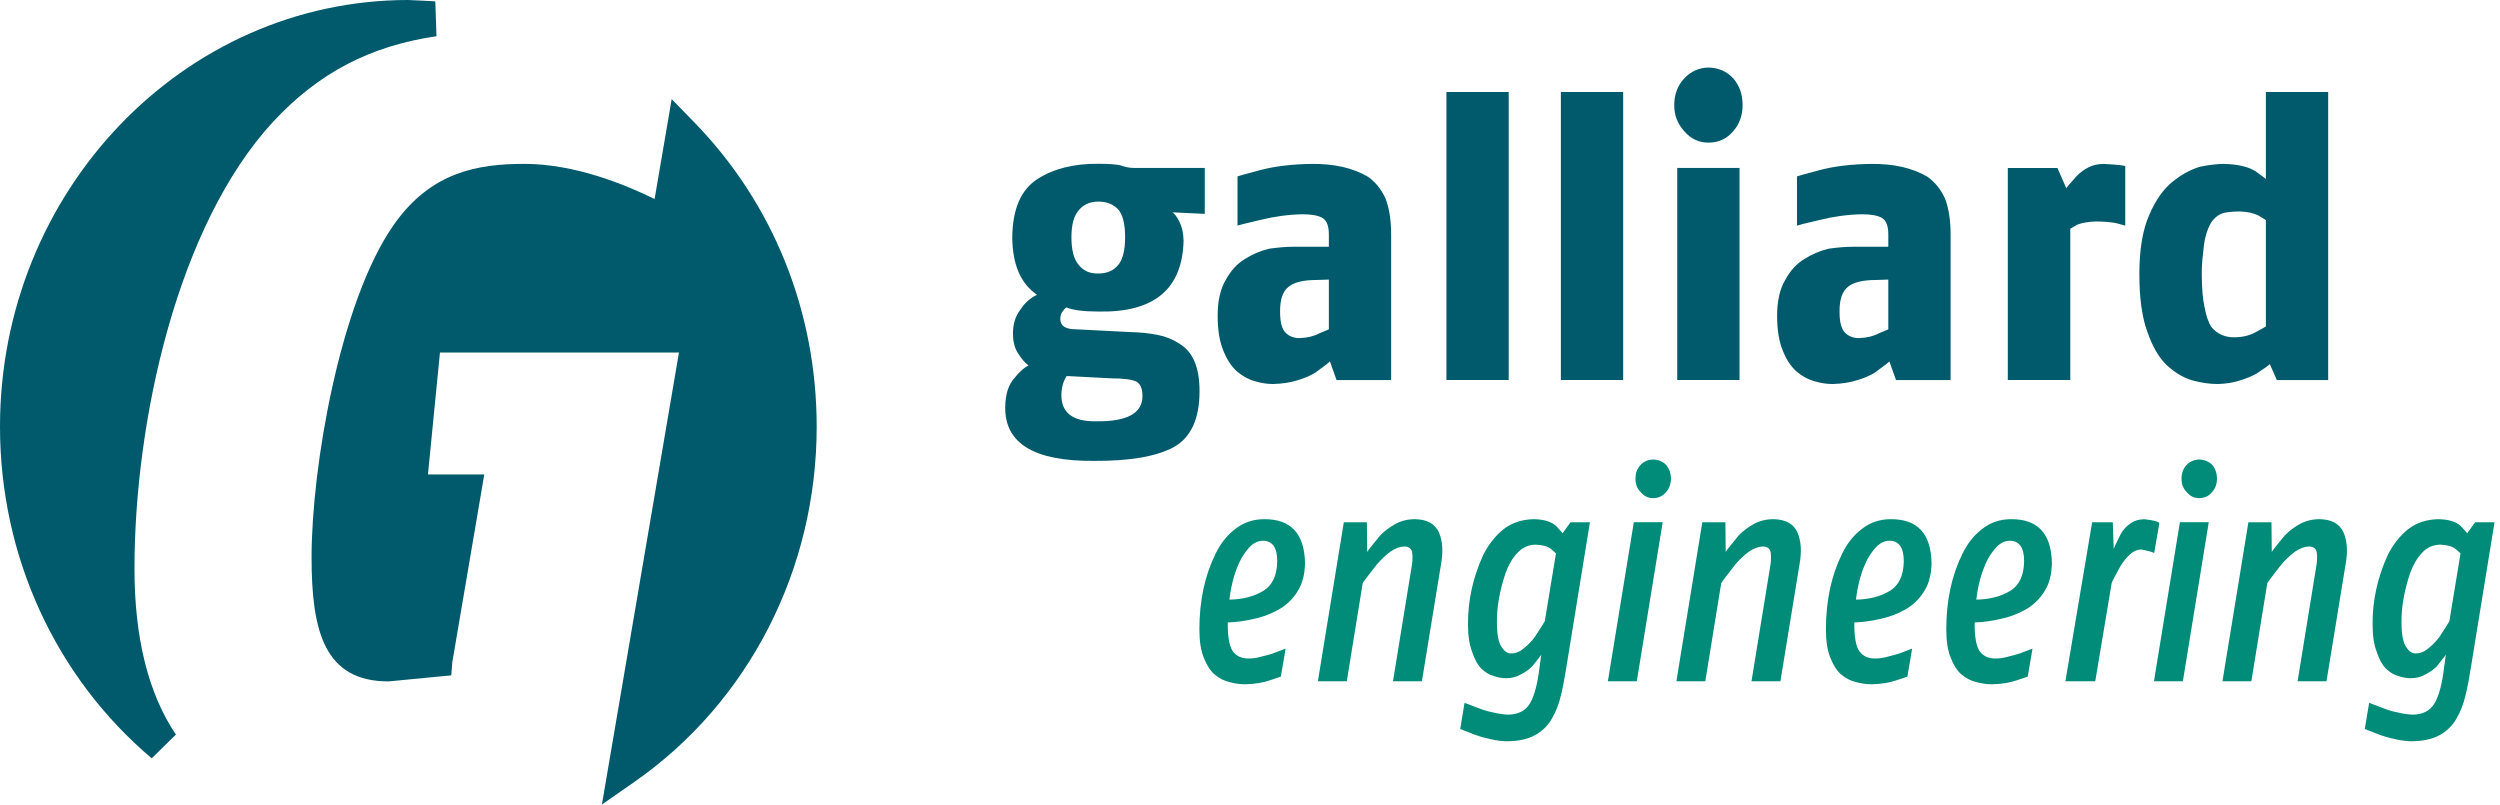
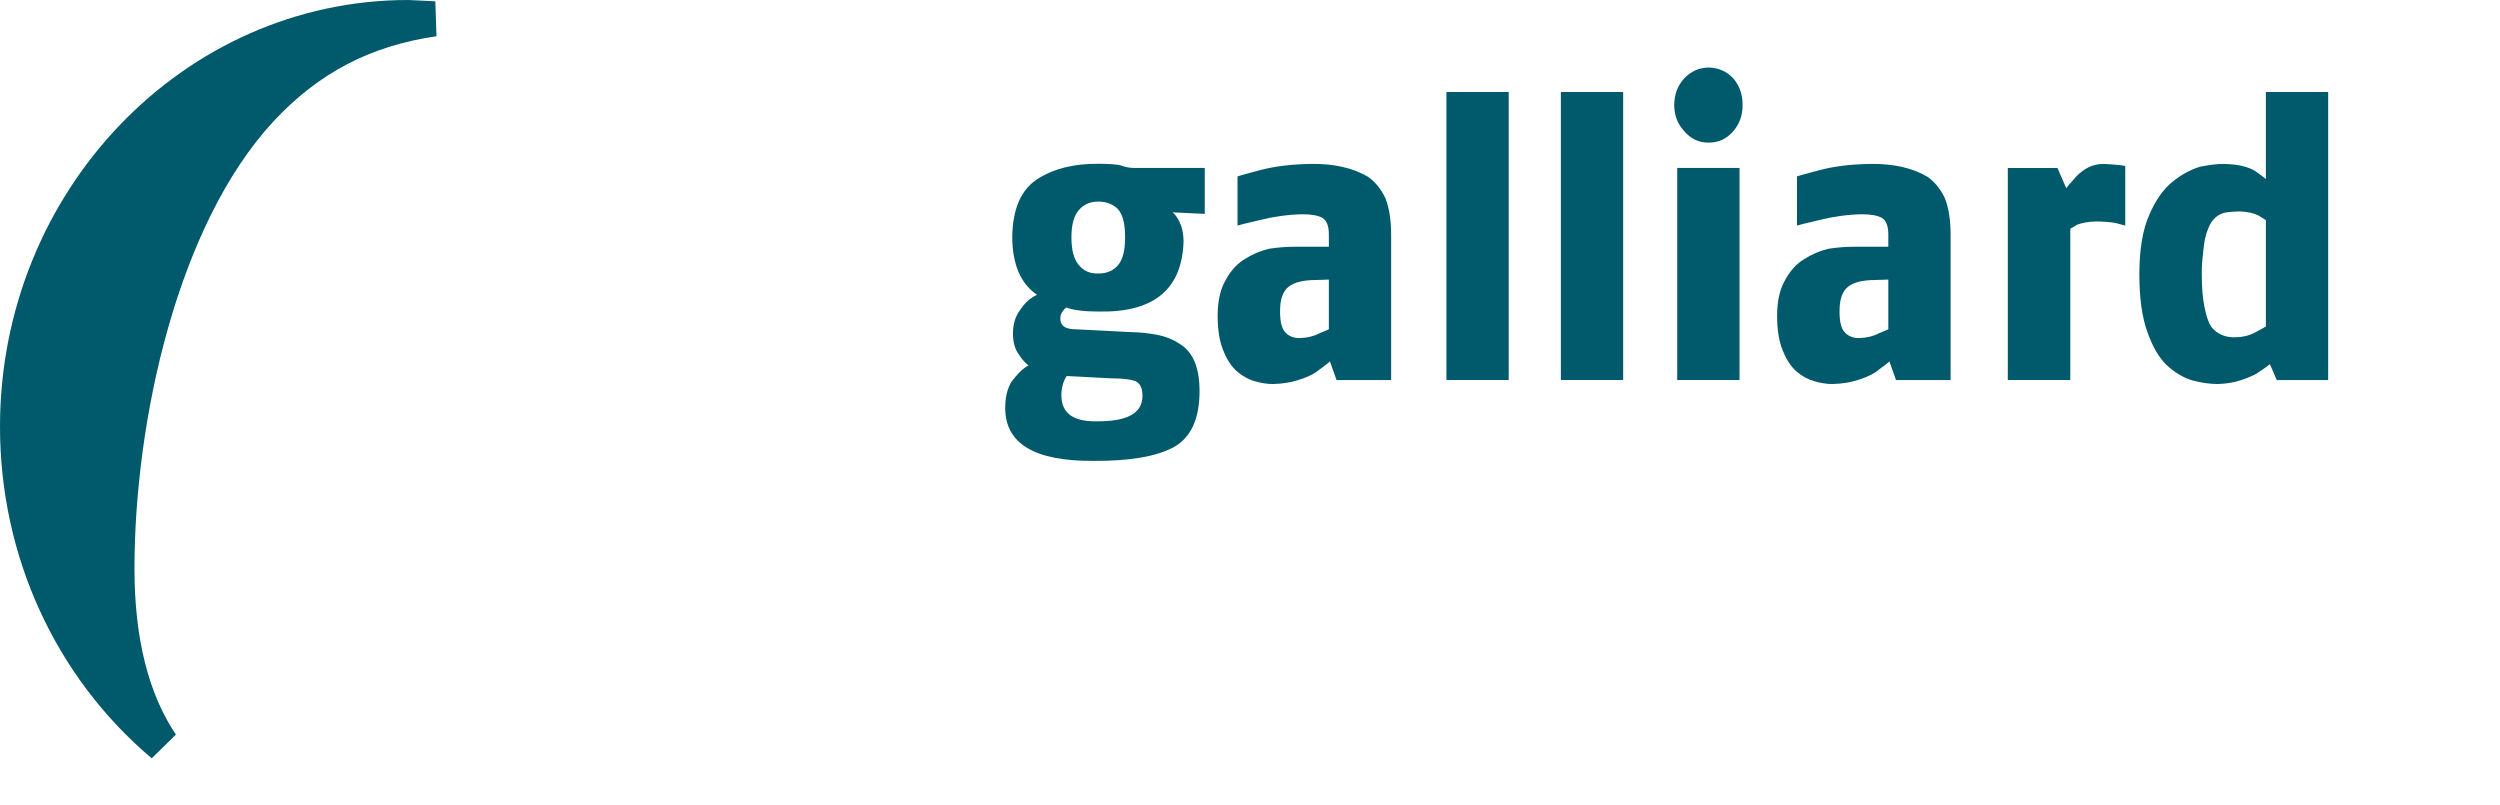
<svg xmlns="http://www.w3.org/2000/svg" width="205" height="66" viewBox="0 0 205 66" fill="none">
-   <path fill-rule="evenodd" clip-rule="evenodd" d="M65.594 34.99C65.594 25.614 61.906 17.147 55.97 11.057L54.706 18.447C54.706 18.447 48.683 14.874 43.015 14.874C38.791 14.874 35.82 15.817 33.392 19.295C29.437 24.933 26.917 37.899 26.917 45.698C26.917 52.748 28.537 54.44 31.866 54.44C33.569 54.44 35.735 54.06 35.735 54.06L38.071 40.341H33.569L34.829 27.468H57.318L51.273 62.909C59.9 56.892 65.594 46.639 65.594 34.99Z" fill="#005A6C" />
-   <path fill-rule="evenodd" clip-rule="evenodd" d="M56.059 18.702C56.059 18.702 56.444 16.442 56.809 14.33C61.522 20.128 64.218 27.3 64.218 34.99C64.218 44.441 60.088 53.133 53.301 59.202C54.362 52.956 58.96 26.034 58.96 26.034H33.591L32.052 41.779H36.431C36.026 44.142 34.829 51.16 34.565 52.738C33.531 52.841 31.866 53.002 31.866 53.002C30.112 53.002 28.293 53.002 28.293 45.698C28.293 37.792 30.847 25.355 34.502 20.144C36.451 17.349 38.762 16.312 43.015 16.312C48.245 16.312 53.973 19.665 54.032 19.697L55.719 20.697L56.059 18.702ZM54.62 10.804C54.62 10.804 54.032 14.227 53.677 16.318C51.417 15.208 47.22 13.438 43.015 13.438C39.26 13.438 35.355 14.044 32.28 18.447C27.887 24.712 25.548 38.297 25.548 45.698C25.548 51.806 26.62 55.876 31.866 55.876L37.004 55.379L37.087 54.316L39.711 38.906H35.092C35.305 36.75 35.897 30.71 36.077 28.905H55.675C55.153 31.969 49.357 65.972 49.357 65.972L52.035 64.105C61.388 57.588 66.968 46.702 66.968 34.99C66.968 25.532 63.401 16.673 56.931 10.03L55.076 8.126L54.62 10.804Z" fill="#005A6C" />
  <path fill-rule="evenodd" clip-rule="evenodd" d="M21.434 8.958C25.997 4.052 30.952 2.224 35.603 1.551C34.9 1.5 34.2 1.438 33.483 1.438C15.747 1.438 1.372 16.457 1.372 34.99C1.372 45.524 6.032 54.914 13.304 61.064C11.098 57.795 9.65 53.184 9.65 46.639C9.65 33.578 13.516 17.507 21.434 8.958Z" fill="#005A6C" />
  <path fill-rule="evenodd" clip-rule="evenodd" d="M2.748 34.99C2.748 20.53 11.998 8.418 24.6 4.405C23.141 5.43 21.741 6.567 20.448 7.956L20.445 7.958C12.04 17.04 8.279 33.928 8.279 46.639C8.279 49.571 8.624 52.191 9.191 54.608C5.058 49.035 2.748 42.191 2.748 34.99ZM0 34.99C0 45.582 4.532 55.496 12.439 62.182L14.425 60.236C12.168 56.891 11.027 52.314 11.027 46.639C11.027 34.508 14.545 18.463 22.419 9.959C26.127 5.977 30.373 3.756 35.793 2.972L35.696 0.115L35.317 0.088L33.483 0C15.021 0 0 15.696 0 34.99Z" fill="#005A6C" />
  <path fill-rule="evenodd" clip-rule="evenodd" d="M98.791 17.538V13.769H92.95C92.615 13.769 92.264 13.698 91.898 13.561C91.516 13.474 90.898 13.43 90.045 13.43C88.061 13.414 86.402 13.829 85.067 14.683C83.712 15.557 83.026 17.155 83.005 19.474C83.026 21.705 83.701 23.269 85.036 24.172C84.47 24.445 84.02 24.85 83.675 25.386C83.267 25.911 83.063 26.562 83.063 27.344C83.063 28.028 83.209 28.575 83.492 28.99C83.754 29.411 84.031 29.734 84.34 29.969C84.015 30.112 83.628 30.451 83.183 30.998C82.696 31.539 82.445 32.327 82.429 33.349C82.367 36.352 84.79 37.834 89.704 37.791C92.62 37.812 94.797 37.44 96.242 36.669C97.655 35.882 98.362 34.35 98.362 32.075C98.362 31.074 98.22 30.248 97.932 29.597C97.655 28.974 97.252 28.509 96.718 28.186C96.195 27.836 95.598 27.596 94.939 27.464C94.248 27.328 93.484 27.246 92.657 27.229L88.192 27C87.365 27 86.946 26.715 86.946 26.146C86.946 25.9 87.009 25.698 87.124 25.55C87.234 25.386 87.339 25.277 87.438 25.211C87.998 25.435 88.872 25.545 90.045 25.545C94.619 25.654 96.959 23.718 97.053 19.736C97.037 19.102 96.922 18.593 96.718 18.194C96.519 17.8 96.331 17.538 96.142 17.412L98.791 17.538ZM92.259 19.446C92.259 20.518 92.07 21.268 91.704 21.711C91.327 22.186 90.783 22.427 90.066 22.427C89.39 22.449 88.857 22.219 88.469 21.738C88.061 21.279 87.857 20.518 87.857 19.446C87.857 18.402 88.072 17.647 88.501 17.188C88.888 16.75 89.406 16.531 90.066 16.531C90.71 16.531 91.238 16.728 91.647 17.122C92.055 17.549 92.259 18.325 92.259 19.446ZM93.682 32.474C93.682 33.896 92.405 34.585 89.846 34.547C87.972 34.564 87.035 33.852 87.035 32.409C87.035 31.791 87.182 31.265 87.47 30.833L91.154 31.025C92.107 31.025 92.777 31.113 93.164 31.282C93.51 31.468 93.682 31.862 93.682 32.474ZM114.074 31.167V19.26C114.074 18.052 113.917 17.051 113.608 16.263C113.252 15.503 112.776 14.918 112.179 14.496C110.955 13.775 109.411 13.419 107.547 13.441C105.951 13.463 104.559 13.627 103.376 13.939C102.13 14.267 101.497 14.447 101.476 14.464V18.5C101.518 18.473 102.141 18.314 103.35 18.035C104.496 17.751 105.642 17.592 106.799 17.57C107.563 17.57 108.113 17.674 108.453 17.877C108.793 18.09 108.966 18.538 108.966 19.222V20.234H106.066C105.459 20.234 104.799 20.289 104.083 20.393C103.381 20.557 102.701 20.841 102.046 21.262C101.418 21.645 100.911 22.214 100.508 22.958C100.068 23.707 99.848 24.68 99.848 25.878C99.848 27.043 100 27.984 100.293 28.7C100.581 29.45 100.958 30.029 101.418 30.445C101.884 30.845 102.381 31.118 102.915 31.265C103.418 31.413 103.91 31.49 104.391 31.49C105.176 31.468 105.862 31.358 106.443 31.167C107.008 30.998 107.484 30.79 107.877 30.544C108.662 29.975 109.05 29.669 109.05 29.63L109.599 31.167H114.074ZM108.966 27C108.94 27.021 108.693 27.125 108.222 27.317C107.762 27.563 107.223 27.7 106.61 27.721C106.129 27.738 105.731 27.596 105.422 27.284C105.119 26.988 104.967 26.42 104.967 25.588C104.951 24.582 105.182 23.893 105.663 23.515C106.124 23.143 106.893 22.958 107.966 22.958L108.966 22.925V27ZM123.715 31.162V7.545H118.607V31.162H123.715ZM133.1 31.162V7.545H127.991V31.162H133.1ZM142.893 8.623C142.893 7.753 142.642 7.025 142.139 6.44C141.605 5.861 140.925 5.554 140.098 5.538C139.297 5.554 138.632 5.861 138.098 6.44C137.559 7.025 137.287 7.753 137.287 8.623C137.287 9.454 137.559 10.159 138.098 10.745C138.632 11.379 139.297 11.696 140.098 11.696C140.925 11.696 141.605 11.379 142.139 10.745C142.642 10.159 142.893 9.454 142.893 8.623ZM142.642 31.162V13.769H137.533V31.162H142.642ZM159.95 31.167V19.26C159.95 18.052 159.793 17.051 159.485 16.263C159.128 15.503 158.652 14.918 158.056 14.496C156.831 13.775 155.287 13.419 153.423 13.441C151.827 13.463 150.435 13.627 149.252 13.939C148.006 14.267 147.373 14.447 147.352 14.464V18.5C147.394 18.473 148.017 18.314 149.226 18.035C150.372 17.751 151.518 17.592 152.675 17.57C153.439 17.57 153.989 17.674 154.329 17.877C154.669 18.09 154.842 18.538 154.842 19.222V20.234H151.942C151.335 20.234 150.676 20.289 149.959 20.393C149.257 20.557 148.577 20.841 147.923 21.262C147.294 21.645 146.787 22.214 146.384 22.958C145.944 23.707 145.724 24.68 145.724 25.878C145.724 27.043 145.876 27.984 146.169 28.7C146.457 29.45 146.834 30.029 147.294 30.445C147.76 30.845 148.258 31.118 148.791 31.265C149.294 31.413 149.786 31.49 150.267 31.49C151.052 31.468 151.738 31.358 152.319 31.167C152.884 30.998 153.361 30.79 153.753 30.544C154.538 29.975 154.926 29.669 154.926 29.63L155.475 31.167H159.95ZM154.842 27C154.816 27.021 154.57 27.125 154.099 27.317C153.638 27.563 153.099 27.7 152.487 27.721C152.005 27.738 151.607 27.596 151.298 27.284C150.995 26.988 150.843 26.42 150.843 25.588C150.827 24.582 151.058 23.893 151.539 23.515C152 23.143 152.769 22.958 153.842 22.958L154.842 22.925V27ZM174.271 18.5V13.632C174.223 13.567 173.648 13.507 172.538 13.441C172.057 13.441 171.627 13.534 171.266 13.715C170.9 13.906 170.57 14.146 170.287 14.436C169.722 15.065 169.439 15.399 169.439 15.443L168.712 13.775H164.64V31.162H169.764V18.757C169.764 18.757 169.958 18.642 170.345 18.418C170.732 18.27 171.23 18.183 171.842 18.161C172.465 18.161 173.02 18.205 173.501 18.292C173.988 18.429 174.244 18.5 174.271 18.5ZM190.91 31.167V7.545H185.801V14.688C185.801 14.666 185.513 14.447 184.938 14.032C184.336 13.66 183.467 13.463 182.331 13.441C181.813 13.441 181.174 13.518 180.431 13.665C179.651 13.89 178.887 14.305 178.128 14.918C177.395 15.514 176.762 16.411 176.244 17.609C175.699 18.839 175.427 20.458 175.427 22.465C175.427 24.44 175.647 26.032 176.087 27.224C176.506 28.432 177.039 29.34 177.683 29.953C178.358 30.571 179.06 30.987 179.798 31.2C180.52 31.391 181.211 31.49 181.865 31.49C182.551 31.468 183.153 31.369 183.671 31.2C184.205 31.03 184.66 30.845 185.037 30.637C185.759 30.155 186.126 29.893 186.126 29.854L186.701 31.167H190.91ZM185.801 26.77C185.78 26.792 185.529 26.934 185.053 27.191C184.576 27.475 184.006 27.634 183.346 27.656C182.499 27.694 181.829 27.415 181.326 26.803C181.096 26.452 180.907 25.911 180.771 25.183C180.625 24.511 180.546 23.603 180.546 22.46C180.546 21.847 180.583 21.306 180.646 20.825C180.688 20.365 180.74 19.955 180.803 19.605C180.96 18.932 181.169 18.429 181.426 18.095C181.708 17.745 182.048 17.527 182.441 17.439C182.813 17.373 183.226 17.341 183.681 17.341C184.289 17.362 184.786 17.472 185.178 17.663C185.592 17.91 185.801 18.041 185.801 18.062V26.77Z" fill="#005A6C" />
-   <path fill-rule="evenodd" clip-rule="evenodd" d="M107.01 46.167C106.967 43.755 105.848 42.557 103.662 42.573C102.778 42.573 102.001 42.832 101.334 43.344C100.651 43.849 100.097 44.538 99.673 45.412C98.79 47.196 98.35 49.264 98.35 51.614C98.35 52.582 98.472 53.361 98.716 53.944C98.955 54.555 99.253 55.015 99.618 55.326C100.003 55.642 100.415 55.843 100.855 55.942C101.279 56.052 101.691 56.11 102.091 56.11C102.892 56.093 103.583 55.983 104.164 55.774C104.725 55.589 105.016 55.49 105.031 55.474L105.42 53.185C105.393 53.202 105.039 53.337 104.364 53.587C104.058 53.681 103.74 53.772 103.406 53.849C103.057 53.948 102.731 53.997 102.425 53.997C101.832 54.01 101.389 53.813 101.09 53.403C100.8 52.98 100.663 52.188 100.678 51.04C101.33 51.023 102.028 50.929 102.77 50.761C103.485 50.617 104.164 50.363 104.819 50.002C105.471 49.641 105.997 49.136 106.398 48.493C106.794 47.881 106.998 47.106 107.01 46.167ZM104.733 46.019C104.717 47.196 104.329 48.013 103.575 48.46C102.81 48.915 101.887 49.153 100.812 49.169C100.961 47.885 101.279 46.774 101.769 45.826C102.028 45.375 102.303 45.01 102.594 44.731C102.896 44.473 103.218 44.341 103.551 44.341C104.337 44.341 104.733 44.903 104.733 46.019ZM118.158 46.302C118.355 45.24 118.299 44.358 117.99 43.652C117.672 42.951 117.016 42.59 116.031 42.573C115.434 42.573 114.896 42.705 114.413 42.967C113.938 43.234 113.526 43.542 113.177 43.902C112.466 44.764 112.109 45.219 112.109 45.268L112.086 42.824H110.193L108.066 55.864H110.437L111.74 47.828C111.756 47.767 112.137 47.258 112.886 46.302C113.236 45.892 113.609 45.539 114.001 45.244C114.394 44.973 114.778 44.825 115.159 44.809C115.544 44.825 115.76 44.998 115.803 45.33C115.85 45.687 115.827 46.105 115.736 46.577L114.225 55.864H116.596L118.158 46.302ZM130.374 42.828H128.78L128.133 43.726C128.133 43.71 127.96 43.517 127.611 43.14C127.23 42.779 126.621 42.59 125.782 42.573C124.808 42.59 123.98 42.861 123.297 43.389C122.61 43.943 122.048 44.653 121.613 45.527C120.773 47.377 120.36 49.272 120.376 51.208C120.376 52.127 120.49 52.882 120.721 53.464C120.914 54.059 121.161 54.51 121.467 54.822C121.785 55.133 122.127 55.339 122.492 55.437C122.841 55.556 123.175 55.613 123.497 55.613C123.956 55.613 124.368 55.507 124.733 55.289C125.098 55.105 125.405 54.888 125.648 54.629C126.139 54.022 126.386 53.702 126.386 53.669L126.241 54.727C126.076 56.093 125.813 57.082 125.448 57.693C125.075 58.296 124.474 58.6 123.642 58.6C123.261 58.584 122.873 58.526 122.468 58.427C122.06 58.349 121.679 58.239 121.33 58.103C120.537 57.804 120.125 57.648 120.093 57.632L119.736 59.777C119.768 59.793 120.184 59.958 120.988 60.269C121.349 60.397 121.758 60.511 122.205 60.605C122.641 60.708 123.065 60.77 123.477 60.786C124.451 60.786 125.24 60.622 125.848 60.294C126.457 59.966 126.932 59.502 127.265 58.911C127.583 58.366 127.831 57.734 127.999 57.012C128.164 56.323 128.309 55.568 128.435 54.752L130.374 42.828ZM127.587 45.383L126.673 50.933C126.657 50.991 126.382 51.425 125.848 52.242C125.597 52.57 125.31 52.869 124.988 53.132C124.655 53.427 124.302 53.579 123.929 53.579C123.626 53.591 123.363 53.423 123.14 53.062C122.881 52.718 122.747 52.028 122.747 50.995C122.735 49.793 122.967 48.464 123.45 47.008C123.697 46.319 124.023 45.761 124.431 45.334C124.82 44.903 125.31 44.678 125.903 44.661C126.476 44.678 126.9 44.797 127.175 45.01C127.45 45.244 127.587 45.367 127.587 45.383ZM137.02 39.251C137.008 38.787 136.871 38.406 136.612 38.111C136.337 37.84 135.988 37.692 135.564 37.68C135.14 37.692 134.798 37.84 134.539 38.111C134.249 38.406 134.107 38.787 134.107 39.251C134.107 39.706 134.249 40.075 134.539 40.354C134.798 40.682 135.14 40.847 135.564 40.847C135.988 40.847 136.337 40.682 136.612 40.354C136.871 40.075 137.008 39.706 137.02 39.251ZM136.341 42.819H133.974L131.846 55.864H134.217L136.341 42.819ZM147.556 46.302C147.752 45.24 147.697 44.358 147.387 43.652C147.069 42.951 146.414 42.59 145.428 42.573C144.832 42.573 144.294 42.705 143.811 42.967C143.336 43.234 142.924 43.542 142.575 43.902C141.864 44.764 141.507 45.219 141.507 45.268L141.483 42.824H139.591L137.464 55.864H139.835L141.138 47.828C141.154 47.767 141.534 47.258 142.284 46.302C142.633 45.892 143.007 45.539 143.399 45.244C143.792 44.973 144.176 44.825 144.557 44.809C144.942 44.825 145.158 44.998 145.201 45.33C145.248 45.687 145.225 46.105 145.134 46.577L143.623 55.864H145.994L147.556 46.302ZM158.386 46.167C158.343 43.755 157.224 42.557 155.038 42.573C154.155 42.573 153.378 42.832 152.71 43.344C152.027 43.849 151.474 44.538 151.05 45.412C150.166 47.196 149.727 49.264 149.727 51.614C149.727 52.582 149.848 53.361 150.092 53.944C150.331 54.555 150.63 55.015 150.995 55.326C151.379 55.642 151.792 55.843 152.231 55.942C152.655 56.052 153.067 56.11 153.468 56.11C154.269 56.093 154.959 55.983 155.54 55.774C156.102 55.589 156.392 55.49 156.408 55.474L156.796 53.185C156.769 53.202 156.416 53.337 155.74 53.587C155.434 53.681 155.116 53.772 154.783 53.849C154.433 53.948 154.108 53.997 153.802 53.997C153.209 54.01 152.765 53.813 152.467 53.403C152.176 52.98 152.039 52.188 152.054 51.04C152.706 51.023 153.405 50.929 154.147 50.761C154.861 50.617 155.54 50.363 156.196 50.002C156.848 49.641 157.374 49.136 157.774 48.493C158.17 47.881 158.375 47.106 158.386 46.167ZM156.11 46.019C156.094 47.196 155.705 48.013 154.952 48.46C154.186 48.915 153.264 49.153 152.188 49.169C152.337 47.885 152.655 46.774 153.146 45.826C153.405 45.375 153.68 45.01 153.97 44.731C154.272 44.473 154.594 44.341 154.928 44.341C155.713 44.341 156.11 44.903 156.11 46.019ZM168.255 46.167C168.212 43.755 167.093 42.557 164.907 42.573C164.023 42.573 163.246 42.832 162.579 43.344C161.896 43.849 161.342 44.538 160.918 45.412C160.035 47.196 159.595 49.264 159.595 51.614C159.595 52.582 159.717 53.361 159.961 53.944C160.2 54.555 160.498 55.015 160.863 55.326C161.248 55.642 161.66 55.843 162.1 55.942C162.524 56.052 162.936 56.11 163.336 56.11C164.137 56.093 164.828 55.983 165.409 55.774C165.97 55.589 166.261 55.49 166.276 55.474L166.665 53.185C166.638 53.202 166.285 53.337 165.609 53.587C165.303 53.681 164.985 53.772 164.651 53.849C164.302 53.948 163.976 53.997 163.67 53.997C163.077 54.01 162.634 53.813 162.335 53.403C162.045 52.98 161.908 52.188 161.923 51.04C162.575 51.023 163.273 50.929 164.015 50.761C164.73 50.617 165.409 50.363 166.064 50.002C166.716 49.641 167.242 49.136 167.643 48.493C168.039 47.881 168.243 47.106 168.255 46.167ZM165.978 46.019C165.962 47.196 165.574 48.013 164.82 48.46C164.055 48.915 163.132 49.153 162.057 49.169C162.206 47.885 162.524 46.774 163.014 45.826C163.273 45.375 163.548 45.01 163.839 44.731C164.141 44.473 164.463 44.341 164.796 44.341C165.582 44.341 165.978 44.903 165.978 46.019ZM177.064 42.922C177.064 42.787 176.652 42.668 175.823 42.573C175.348 42.59 174.96 42.713 174.661 42.947C174.332 43.176 174.076 43.463 173.892 43.808C173.491 44.592 173.303 45.01 173.327 45.055L173.248 42.824H171.556L169.362 55.864H171.811L173.154 47.832C173.154 47.771 173.394 47.303 173.868 46.438C174.084 46.081 174.339 45.756 174.638 45.478C174.924 45.215 175.23 45.072 175.56 45.055C176.236 45.186 176.593 45.285 176.64 45.359L177.064 42.922ZM181.798 39.251C181.786 38.787 181.649 38.406 181.39 38.111C181.115 37.84 180.765 37.692 180.342 37.68C179.918 37.692 179.576 37.84 179.317 38.111C179.027 38.406 178.885 38.787 178.885 39.251C178.885 39.706 179.027 40.075 179.317 40.354C179.576 40.682 179.918 40.847 180.342 40.847C180.765 40.847 181.115 40.682 181.39 40.354C181.649 40.075 181.786 39.706 181.798 39.251ZM181.119 42.819H178.752L176.624 55.864H178.995L181.119 42.819ZM192.334 46.302C192.53 45.24 192.475 44.358 192.165 43.652C191.847 42.951 191.192 42.59 190.206 42.573C189.61 42.573 189.072 42.705 188.589 42.967C188.114 43.234 187.702 43.542 187.353 43.902C186.642 44.764 186.285 45.219 186.285 45.268L186.261 42.824H184.369L182.242 55.864H184.612L185.916 47.828C185.931 47.767 186.312 47.258 187.062 46.302C187.411 45.892 187.784 45.539 188.177 45.244C188.569 44.973 188.954 44.825 189.335 44.809C189.72 44.825 189.936 44.998 189.979 45.33C190.026 45.687 190.002 46.105 189.912 46.577L188.401 55.864H190.772L192.334 46.302ZM204.55 42.828H202.956L202.308 43.726C202.308 43.71 202.136 43.517 201.786 43.14C201.406 42.779 200.797 42.59 199.957 42.573C198.984 42.59 198.155 42.861 197.472 43.389C196.785 43.943 196.224 44.653 195.788 45.527C194.948 47.377 194.536 49.272 194.552 51.208C194.552 52.127 194.666 52.882 194.897 53.464C195.09 54.059 195.337 54.51 195.643 54.822C195.961 55.133 196.302 55.339 196.668 55.437C197.017 55.556 197.351 55.613 197.672 55.613C198.132 55.613 198.544 55.507 198.909 55.289C199.274 55.105 199.58 54.888 199.824 54.629C200.314 54.022 200.562 53.702 200.562 53.669L200.416 54.727C200.252 56.093 199.988 57.082 199.623 57.693C199.251 58.296 198.65 58.6 197.818 58.6C197.437 58.584 197.048 58.526 196.644 58.427C196.236 58.349 195.855 58.239 195.506 58.103C194.713 57.804 194.301 57.648 194.269 57.632L193.912 59.777C193.943 59.793 194.359 59.958 195.164 60.269C195.525 60.397 195.934 60.511 196.381 60.605C196.817 60.708 197.241 60.77 197.653 60.786C198.626 60.786 199.415 60.622 200.024 60.294C200.632 59.966 201.107 59.502 201.441 58.911C201.759 58.366 202.006 57.734 202.175 57.012C202.34 56.323 202.485 55.568 202.611 54.752L204.55 42.828ZM201.763 45.383L200.848 50.933C200.832 50.991 200.558 51.425 200.024 52.242C199.772 52.57 199.486 52.869 199.164 53.132C198.831 53.427 198.477 53.579 198.104 53.579C197.802 53.591 197.539 53.423 197.315 53.062C197.056 52.718 196.923 52.028 196.923 50.995C196.911 49.793 197.143 48.464 197.625 47.008C197.873 46.319 198.199 45.761 198.607 45.334C198.995 44.903 199.486 44.678 200.079 44.661C200.652 44.678 201.076 44.797 201.351 45.01C201.625 45.244 201.763 45.367 201.763 45.383Z" fill="#008C78" />
</svg>